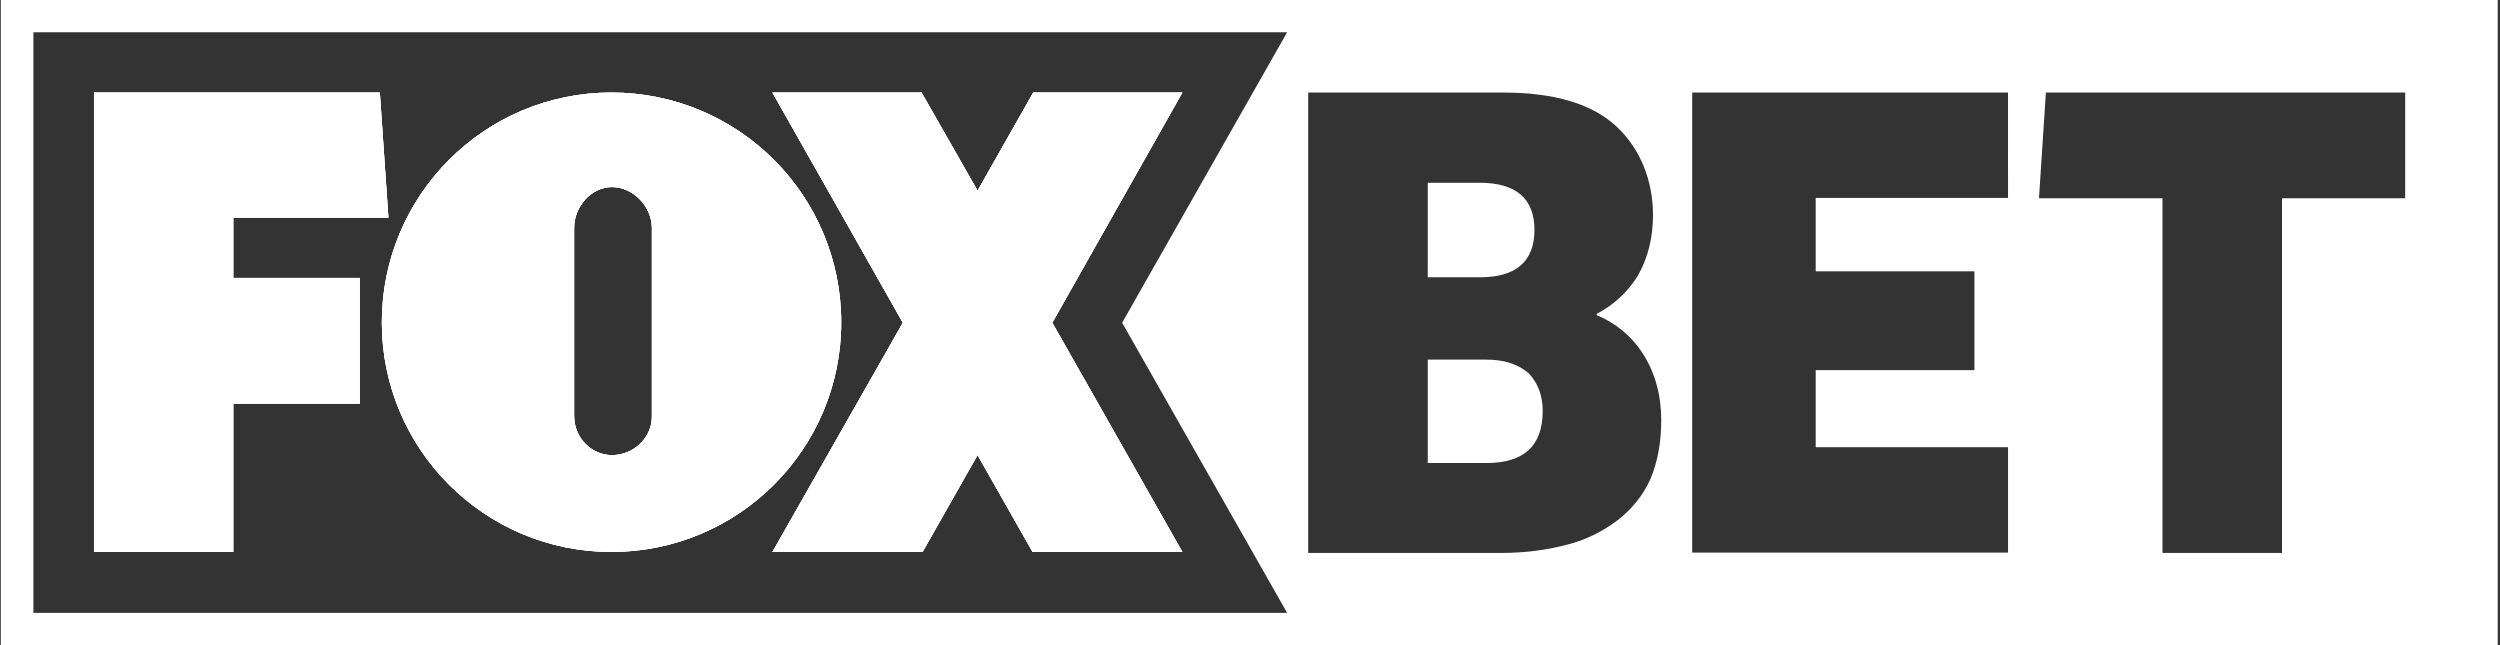
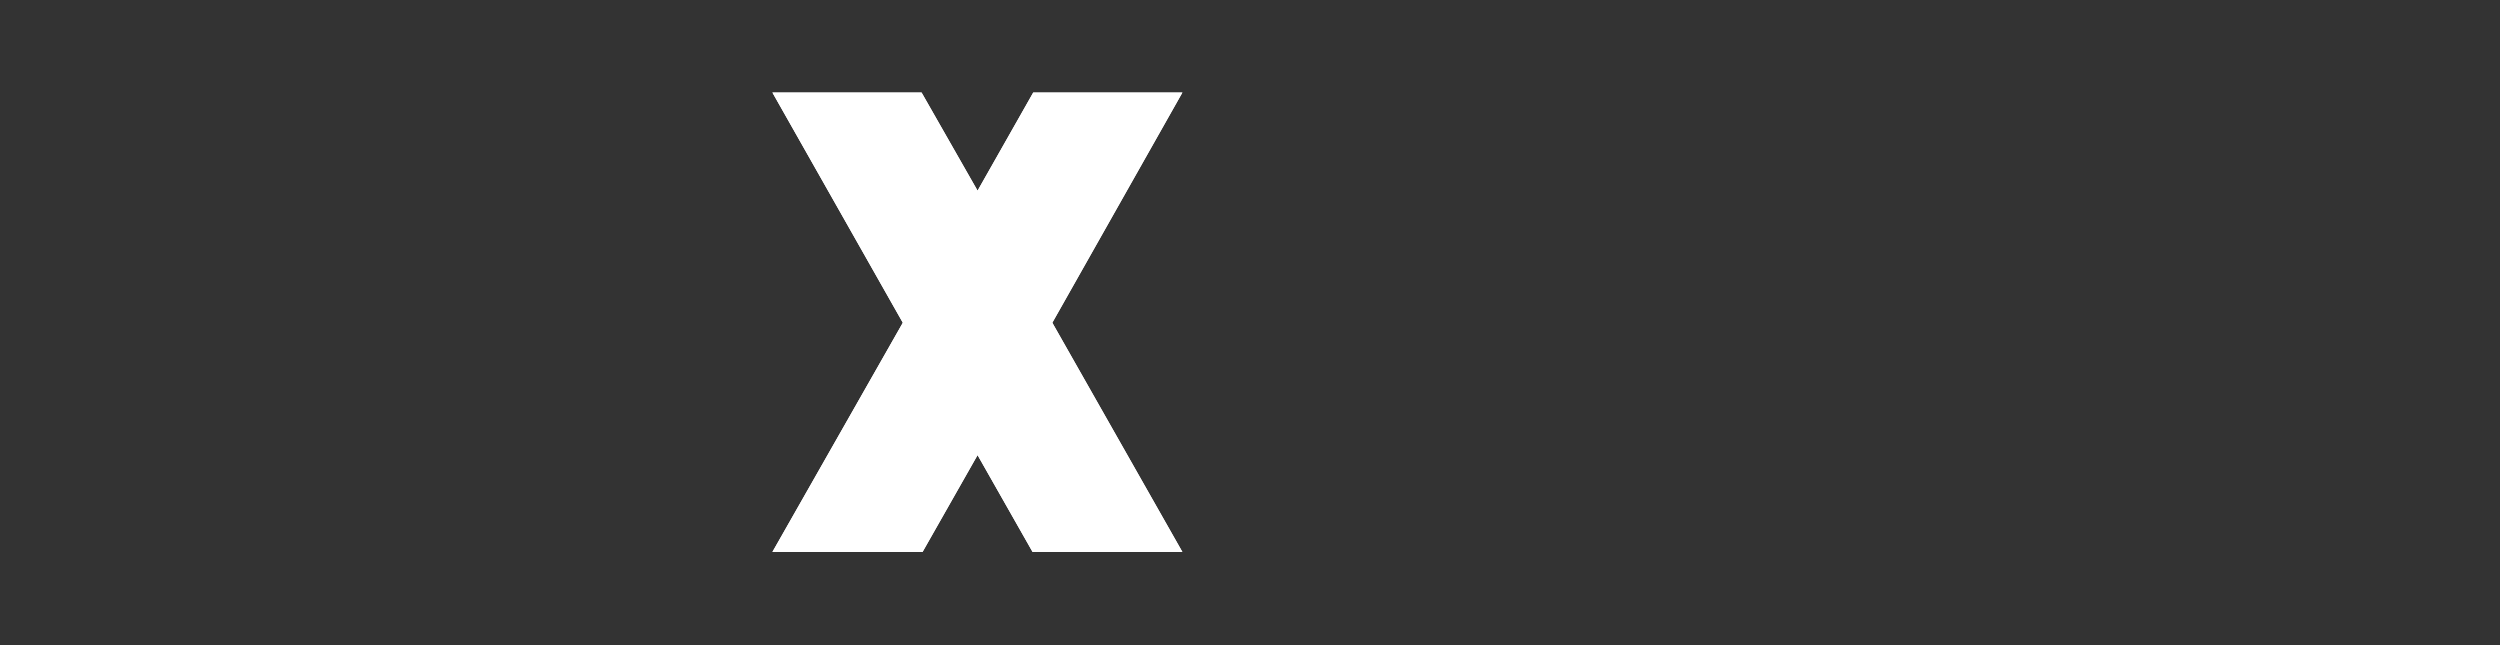
<svg xmlns="http://www.w3.org/2000/svg" version="1.0" id="Layer_1" x="0px" y="0px" viewBox="0 0 75.913 19.596" style="enable-background:new 0 0 75.913 19.596;" xml:space="preserve">
  <rect x="0" y="0" width="75.913" height="19.596" fill="#333333" stroke="none" />
  <style type="text/css">
	.st0{fill:#1B4165;}
	.st1{fill:#666666;}
	.st2{clip-path:url(#SVGID_00000160903843023585834000000013998780103753004456_);}
	.st3{clip-path:url(#SVGID_00000001644506039654836880000012880415261931997350_);}
	.st4{clip-path:url(#SVGID_00000099644165291372844930000007049667567970019505_);fill:#008253;}
	.st5{clip-path:url(#SVGID_00000099644165291372844930000007049667567970019505_);fill:#37A43D;}
	.st6{fill:#FFB809;}
	.st7{clip-path:url(#SVGID_00000047047072386532210390000012275886403077304488_);fill:#4383C3;}
	.st8{clip-path:url(#SVGID_00000047047072386532210390000012275886403077304488_);fill:#1F375A;}
	.st9{fill:#FFFFFF;}
	.st10{fill:#FDDC08;}
	.st11{fill:#2C2C30;}
	.st12{clip-path:url(#SVGID_00000071545835133834146180000012431525376446682755_);fill:#FFFFFF;}
	.st13{clip-path:url(#SVGID_00000071545835133834146180000012431525376446682755_);fill:#2C2C30;}
	.st14{fill:#1D1D1B;}
	.st15{fill:#E40521;}
	.st16{fill:#D30630;}
	.st17{fill:#00A25E;}
	.st18{fill:url(#XMLID_00000156566676338561109800000002804204964140063641_);}
	.st19{opacity:0.4;fill:url(#p40_00000017495687037217749440000013890789683988244631_);enable-background:new    ;}
	.st20{fill:url(#Sky_x5F_Logo_00000147901495403876464590000008742273920089460148_);}
	.st21{opacity:0.25;fill:url(#s25_00000008149194724213578840000008272091932418095525_);enable-background:new    ;}
	.st22{fill:#EE7900;}
	.st23{fill:#001441;}
	.st24{fill:#E04403;}
	.st25{fill:#FEFEFE;}
	.st26{fill:#006937;}
	.st27{fill:#313E48;}
	.st28{fill:#95A9CC;}
	.st29{clip-path:url(#SVGID_00000067919940702149150300000017001006092808780210_);}
	.st30{clip-path:url(#SVGID_00000144304596808838125430000016322087629936204477_);fill:#DD2D2E;}
	.st31{clip-path:url(#SVGID_00000144304596808838125430000016322087629936204477_);fill:#1C3D79;}
	.st32{fill:#DEDEDE;}
	.st33{clip-path:url(#SVGID_00000183962301093309849960000011454598009601287808_);}
	.st34{clip-path:url(#SVGID_00000078045624903940394000000012726270257751587734_);fill:#FFFFFF;}
	.st35{fill:#8C1818;}
	.st36{fill:#2C2627;}
	.st37{fill:#D01725;}
	.st38{fill:#2A2425;}
	.st39{fill:#4AB749;}
	.st40{fill-rule:evenodd;clip-rule:evenodd;fill:#FFFFFF;}
	.st41{fill:#F7C514;}
	.st42{fill:#0067AB;}
	.st43{fill:url(#Plinth_00000154427140128109265400000016533609898518114691_);}
	.st44{opacity:0.4;fill:url(#p40_00000090976742268563982520000008004552547188444607_);}
	.st45{fill:url(#Sky_x5F_Logo_00000054988092714778852530000016685133272080716959_);}
	.st46{opacity:0.25;fill:url(#s25_00000012432355713015550470000017619316994987479696_);}
	.st47{fill:url(#Plinth_00000124156290405012984180000000910114227683712129_);}
	.st48{opacity:0.25;fill:url(#p25_00000079447733005117994420000012152712456491535793_);}
	.st49{fill:url(#Sky_x5F_Logo_00000112614958218429249760000006079185445204161471_);}
	.st50{opacity:0.25;fill:url(#s25_00000176043860326334133590000009837230426914443967_);}
	.st51{fill:url(#Plinth_00000171689113053651485010000018101303724312445859_);}
	.st52{opacity:0.25;fill:url(#p25_00000139983620474230618270000011696001273427908773_);}
	.st53{fill:#231F20;}
	.st54{opacity:0.25;fill:url(#s25_00000033327654868592859380000001273925510486406581_);}
	.st55{fill:url(#Plinth_00000029035200956767836200000017838199619803566231_);}
	.st56{opacity:0.3;fill:url(#p30_00000153697693548000708760000014443919056085522067_);}
	.st57{fill:url(#Sky_x5F_Logo_00000101815233287003832660000004951242507980547506_);}
	.st58{opacity:0.3;fill:url(#s30_00000120533088698494221250000011959053027867975310_);}
	.st59{fill:url(#Plinth_00000151527911112877413980000000885718605296003494_);}
	.st60{opacity:0.3;fill:url(#p30_00000170247176689600405140000012358259916674076801_);}
	.st61{fill:url(#Sky_x5F_Logo_00000044868376535889180560000008795805528146344633_);}
	.st62{opacity:0.3;fill:url(#s30_00000075842924350323516800000010077121292087994508_);}
	.st63{fill:#D2DB5D;}
	.st64{fill:#CED95C;}
	.st65{fill:#C9D75B;}
	.st66{fill:#C4D55B;}
	.st67{fill:#BFD359;}
	.st68{fill:#BAD159;}
	.st69{fill:#B5CF58;}
	.st70{fill:#B0CD58;}
	.st71{fill:#AACA56;}
	.st72{fill:#A5C956;}
	.st73{fill:#A0C756;}
</style>
  <g>
    <g>
      <g>
-         <path class="st9" d="M7.084,6.61h4.71l-0.26-3.8H2.854v13.95h4.23v-4.5h3.84     V8.44H7.084V6.61z M18.564,2.81c-3.85,0-6.97,3.12-6.97,6.98     c0,3.85,3.12,6.97,6.97,6.97c3.86,0,6.98-3.12,6.98-6.97     C25.544,5.93,22.424,2.81,18.564,2.81z M19.794,12.65     c0,0.66-0.57,1.17-1.21,1.17c-0.63,0-1.15-0.53-1.15-1.19V6.92     c0-0.65,0.52-1.24,1.15-1.24c0.64,0,1.21,0.59,1.21,1.24V12.65z      M35.904,2.81h-4.53l-1.69,2.98l-1.7-2.98h-4.53l3.96,6.99     l-3.96,6.96h4.56l1.67-2.94l1.67,2.94h4.55l-3.95-6.96L35.904,2.81z      M35.904,2.81h-4.53l-1.69,2.98l-1.7-2.98h-4.53l3.96,6.99     l-3.96,6.96h4.56l1.67-2.94l1.67,2.94h4.55l-3.95-6.96L35.904,2.81z      M18.564,2.81c-3.85,0-6.97,3.12-6.97,6.98     c0,3.85,3.12,6.97,6.97,6.97c3.86,0,6.98-3.12,6.98-6.97     C25.544,5.93,22.424,2.81,18.564,2.81z M19.794,12.65     c0,0.66-0.57,1.17-1.21,1.17c-0.63,0-1.15-0.53-1.15-1.19V6.92     c0-0.65,0.52-1.24,1.15-1.24c0.64,0,1.21,0.59,1.21,1.24V12.65z      M7.084,6.61h4.71l-0.26-3.8H2.854v13.95h4.23v-4.5h3.84V8.44H7.084     V6.61z M7.084,6.61h4.71l-0.26-3.8H2.854v13.95h4.23v-4.5h3.84V8.44     H7.084V6.61z M18.564,2.81c-3.85,0-6.97,3.12-6.97,6.98     c0,3.85,3.12,6.97,6.97,6.97c3.86,0,6.98-3.12,6.98-6.97     C25.544,5.93,22.424,2.81,18.564,2.81z M19.794,12.65     c0,0.66-0.57,1.17-1.21,1.17c-0.63,0-1.15-0.53-1.15-1.19V6.92     c0-0.65,0.52-1.24,1.15-1.24c0.64,0,1.21,0.59,1.21,1.24V12.65z      M35.904,2.81h-4.53l-1.69,2.98l-1.7-2.98h-4.53l3.96,6.99     l-3.96,6.96h4.56l1.67-2.94l1.67,2.94h4.55l-3.95-6.96L35.904,2.81z      M44.934,5.55h-1.58V8.42h1.58c1.1,0,1.66-0.48,1.66-1.44     C46.594,6.03,46.034,5.55,44.934,5.55z M46.424,11.34     c-0.36-0.31-0.8-0.42-1.29-0.42c-0.44,0-1.78,0-1.78,0v3.14h1.78     c1.14,0,1.71-0.52,1.71-1.58C46.844,12.03,46.714,11.65,46.424,11.34z      M46.424,11.34c-0.36-0.31-0.8-0.42-1.29-0.42c-0.44,0-1.78,0-1.78,0     v3.14h1.78c1.14,0,1.71-0.52,1.71-1.58     C46.844,12.03,46.714,11.65,46.424,11.34z M46.594,6.98     c0-0.95-0.56-1.43-1.66-1.43h-1.58V8.42h1.58     C46.034,8.42,46.594,7.94,46.594,6.98z M35.904,2.81h-4.53l-1.69,2.98     l-1.7-2.98h-4.53l3.96,6.99l-3.96,6.96h4.56l1.67-2.94l1.67,2.94     h4.55l-3.95-6.96L35.904,2.81z M25.544,9.79     c0-3.86-3.12-6.98-6.98-6.98c-3.85,0-6.97,3.12-6.97,6.98     c0,3.85,3.12,6.97,6.97,6.97C22.424,16.76,25.544,13.64,25.544,9.79z      M19.794,12.65c0,0.66-0.57,1.17-1.21,1.17     c-0.63,0-1.15-0.53-1.15-1.19V6.92c0-0.65,0.52-1.24,1.15-1.24     c0.64,0,1.21,0.59,1.21,1.24V12.65z M7.084,6.61h4.71l-0.26-3.8     H2.854v13.95h4.23v-4.5h3.84V8.44H7.084V6.61z M0.024-0v19.6H75.844     V-0H0.024z M39.084,18.61H1.014V0.98h38.07l-5.01,8.82L39.084,18.61z      M50.114,14.55c-0.22,0.49-0.57,0.92-1,1.25     c-0.45,0.34-0.97,0.6-1.53,0.74c-0.65,0.17-1.31,0.25-1.99,0.25h-5.87     V2.81h5.91c1.56,0,2.71,0.34,3.45,1.03     c0.74,0.69,1.11,1.67,1.11,2.69c0,0.65-0.14,1.28-0.46,1.84     c-0.3,0.49-0.73,0.89-1.25,1.16v0.04     c0.56,0.23,1.04,0.62,1.37,1.12c0.41,0.61,0.59,1.33,0.59,2.07     C50.444,13.37,50.354,13.98,50.114,14.55z M60.974,6.01h-5.84v2.23h4.82v3     h-4.82v2.34h5.84v3.2h-9.59V2.81h9.59V6.01z M73.034,6.02h-3.74     v10.77h-3.63V6.02h-3.75l0.21-3.21h10.91V6.02z M45.134,10.92     c-0.44,0-1.78,0-1.78,0v3.14h1.78c1.14,0,1.71-0.52,1.71-1.58     c0-0.45-0.13-0.83-0.42-1.14C46.064,11.03,45.624,10.92,45.134,10.92z      M46.594,6.98c0-0.95-0.56-1.43-1.66-1.43h-1.58V8.42h1.58     C46.034,8.42,46.594,7.94,46.594,6.98z M31.374,2.81l-1.69,2.98     l-1.7-2.98h-4.53l3.96,6.99l-3.96,6.96h4.56l1.67-2.94l1.67,2.94     h4.55l-3.95-6.96l3.95-6.99H31.374z M25.544,9.79     c0-3.86-3.12-6.98-6.98-6.98c-3.85,0-6.97,3.12-6.97,6.98     c0,3.85,3.12,6.97,6.97,6.97C22.424,16.76,25.544,13.64,25.544,9.79z      M19.794,12.65c0,0.66-0.57,1.17-1.21,1.17     c-0.63,0-1.15-0.53-1.15-1.19V6.92c0-0.65,0.52-1.24,1.15-1.24     c0.64,0,1.21,0.59,1.21,1.24V12.65z M7.084,6.61h4.71l-0.26-3.8     H2.854v13.95h4.23v-4.5h3.84V8.44H7.084V6.61z M7.084,6.61h4.71     l-0.26-3.8H2.854v13.95h4.23v-4.5h3.84V8.44H7.084V6.61z M18.564,2.81     c-3.85,0-6.97,3.12-6.97,6.98c0,3.85,3.12,6.97,6.97,6.97     c3.86,0,6.98-3.12,6.98-6.97C25.544,5.93,22.424,2.81,18.564,2.81z      M19.794,12.65c0,0.66-0.57,1.17-1.21,1.17     c-0.63,0-1.15-0.53-1.15-1.19V6.92c0-0.65,0.52-1.24,1.15-1.24     c0.64,0,1.21,0.59,1.21,1.24V12.65z M35.904,2.81h-4.53l-1.69,2.98     l-1.7-2.98h-4.53l3.96,6.99l-3.96,6.96h4.56l1.67-2.94l1.67,2.94     h4.55l-3.95-6.96L35.904,2.81z M44.934,5.55h-1.58V8.42h1.58     c1.1,0,1.66-0.48,1.66-1.44C46.594,6.03,46.034,5.55,44.934,5.55z      M46.424,11.34c-0.36-0.31-0.8-0.42-1.29-0.42c-0.44,0-1.78,0-1.78,0     v3.14h1.78c1.14,0,1.71-0.52,1.71-1.58     C46.844,12.03,46.714,11.65,46.424,11.34z M46.424,11.34     c-0.36-0.31-0.8-0.42-1.29-0.42c-0.44,0-1.78,0-1.78,0v3.14h1.78     c1.14,0,1.71-0.52,1.71-1.58C46.844,12.03,46.714,11.65,46.424,11.34z      M44.934,5.55h-1.58V8.42h1.58c1.1,0,1.66-0.48,1.66-1.44     C46.594,6.03,46.034,5.55,44.934,5.55z M35.904,2.81h-4.53l-1.69,2.98     l-1.7-2.98h-4.53l3.96,6.99l-3.96,6.96h4.56l1.67-2.94l1.67,2.94     h4.55l-3.95-6.96L35.904,2.81z M18.564,2.81     c-3.85,0-6.97,3.12-6.97,6.98c0,3.85,3.12,6.97,6.97,6.97     c3.86,0,6.98-3.12,6.98-6.97C25.544,5.93,22.424,2.81,18.564,2.81z      M19.794,12.65c0,0.66-0.57,1.17-1.21,1.17     c-0.63,0-1.15-0.53-1.15-1.19V6.92c0-0.65,0.52-1.24,1.15-1.24     c0.64,0,1.21,0.59,1.21,1.24V12.65z M7.084,6.61h4.71l-0.26-3.8     H2.854v13.95h4.23v-4.5h3.84V8.44H7.084V6.61z M7.084,6.61h4.71     l-0.26-3.8H2.854v13.95h4.23v-4.5h3.84V8.44H7.084V6.61z M18.564,2.81     c-3.85,0-6.97,3.12-6.97,6.98c0,3.85,3.12,6.97,6.97,6.97     c3.86,0,6.98-3.12,6.98-6.97C25.544,5.93,22.424,2.81,18.564,2.81z      M19.794,12.65c0,0.66-0.57,1.17-1.21,1.17     c-0.63,0-1.15-0.53-1.15-1.19V6.92c0-0.65,0.52-1.24,1.15-1.24     c0.64,0,1.21,0.59,1.21,1.24V12.65z M35.904,2.81h-4.53l-1.69,2.98     l-1.7-2.98h-4.53l3.96,6.99l-3.96,6.96h4.56l1.67-2.94l1.67,2.94     h4.55l-3.95-6.96L35.904,2.81z M35.904,2.81h-4.53l-1.69,2.98     l-1.7-2.98h-4.53l3.96,6.99l-3.96,6.96h4.56l1.67-2.94l1.67,2.94     h4.55l-3.95-6.96L35.904,2.81z M18.564,2.81     c-3.85,0-6.97,3.12-6.97,6.98c0,3.85,3.12,6.97,6.97,6.97     c3.86,0,6.98-3.12,6.98-6.97C25.544,5.93,22.424,2.81,18.564,2.81z      M19.794,12.65c0,0.66-0.57,1.17-1.21,1.17     c-0.63,0-1.15-0.53-1.15-1.19V6.92c0-0.65,0.52-1.24,1.15-1.24     c0.64,0,1.21,0.59,1.21,1.24V12.65z M7.084,6.61h4.71l-0.26-3.8     H2.854v13.95h4.23v-4.5h3.84V8.44H7.084V6.61z" />
        <g>
          <g>
            <g>
-               <polygon class="st9" points="7.084,8.44 10.924,8.44 10.924,12.26 7.084,12.26         7.084,16.76 2.854,16.76 2.854,2.81 11.534,2.81 11.794,6.61         7.084,6.61       " />
-               <path class="st9" d="M18.564,2.81c-3.85,0-6.97,3.12-6.97,6.98        c0,3.85,3.12,6.97,6.97,6.97c3.86,0,6.98-3.12,6.98-6.97        C25.544,5.93,22.424,2.81,18.564,2.81z M19.794,12.65        c0,0.66-0.57,1.17-1.21,1.17c-0.63,0-1.15-0.53-1.15-1.19V6.92        c0-0.65,0.52-1.24,1.15-1.24c0.64,0,1.21,0.59,1.21,1.24V12.65z" />
              <polygon class="st9" points="31.954,9.8 35.904,16.76 31.354,16.76 29.684,13.82         28.014,16.76 23.454,16.76 27.414,9.8 23.454,2.81 27.984,2.81         29.684,5.79 31.374,2.81 35.904,2.81       " />
            </g>
          </g>
          <g>
            <g>
              <g>
                <g>
                  <g>
                    <polygon class="st9" points="31.954,9.8 35.904,16.76 31.354,16.76 29.684,13.82            28.014,16.76 23.454,16.76 27.414,9.8 23.454,2.81 27.984,2.81            29.684,5.79 31.374,2.81 35.904,2.81          " />
                  </g>
                  <g>
-                     <path class="st9" d="M18.564,2.81c-3.85,0-6.97,3.12-6.97,6.98           c0,3.85,3.12,6.97,6.97,6.97c3.86,0,6.98-3.12,6.98-6.97           C25.544,5.93,22.424,2.81,18.564,2.81z M19.794,12.65           c0,0.66-0.57,1.17-1.21,1.17c-0.63,0-1.15-0.53-1.15-1.19V6.92           c0-0.65,0.52-1.24,1.15-1.24c0.64,0,1.21,0.59,1.21,1.24V12.65z" />
-                   </g>
+                     </g>
                  <g>
-                     <polygon class="st9" points="7.084,8.44 10.924,8.44 10.924,12.26 7.084,12.26            7.084,16.76 2.854,16.76 2.854,2.81 11.534,2.81 11.794,6.61            7.084,6.61          " />
-                   </g>
+                     </g>
                </g>
              </g>
            </g>
          </g>
        </g>
      </g>
    </g>
  </g>
</svg>